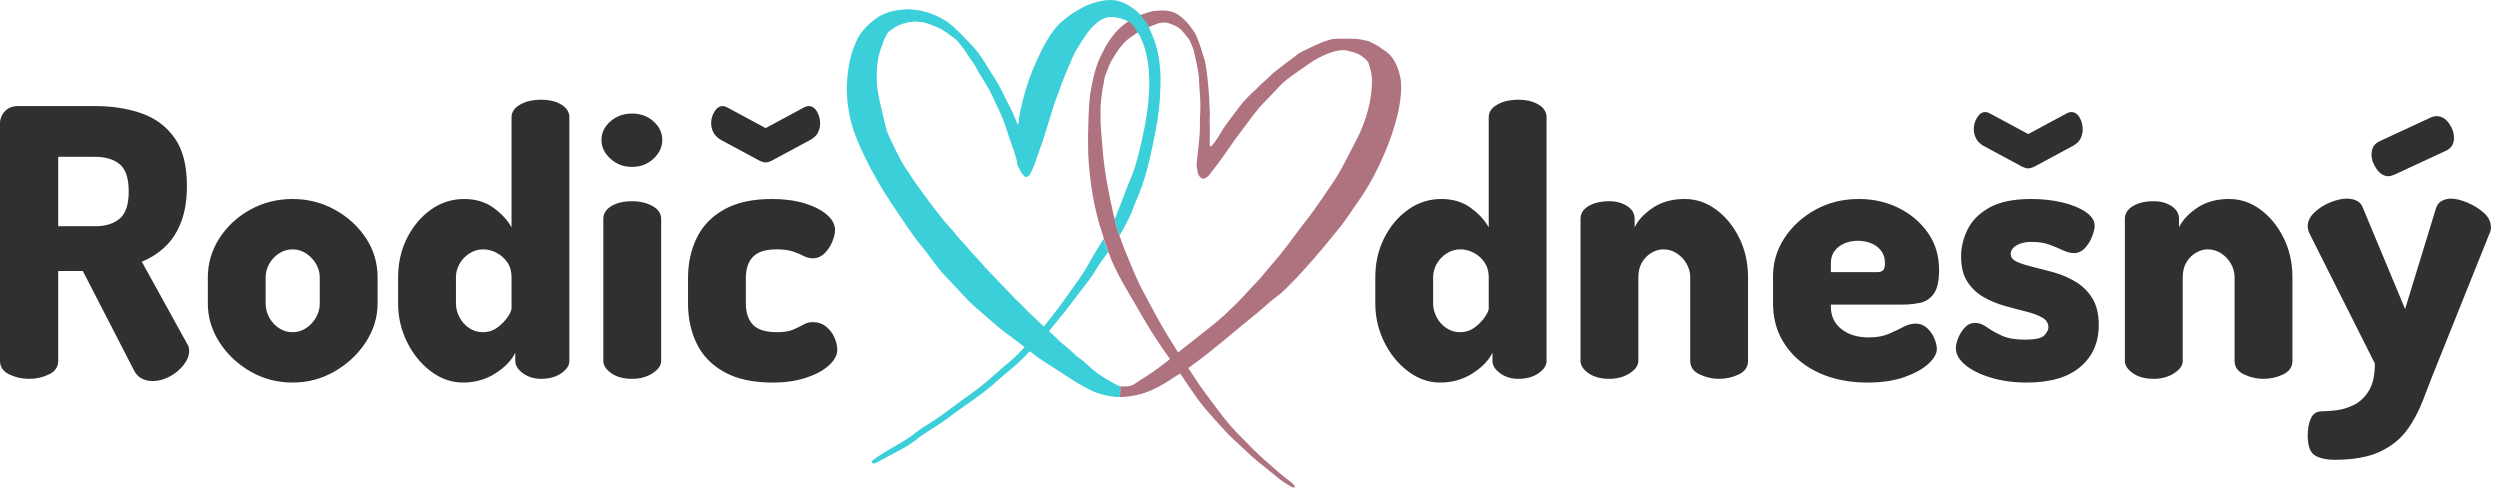
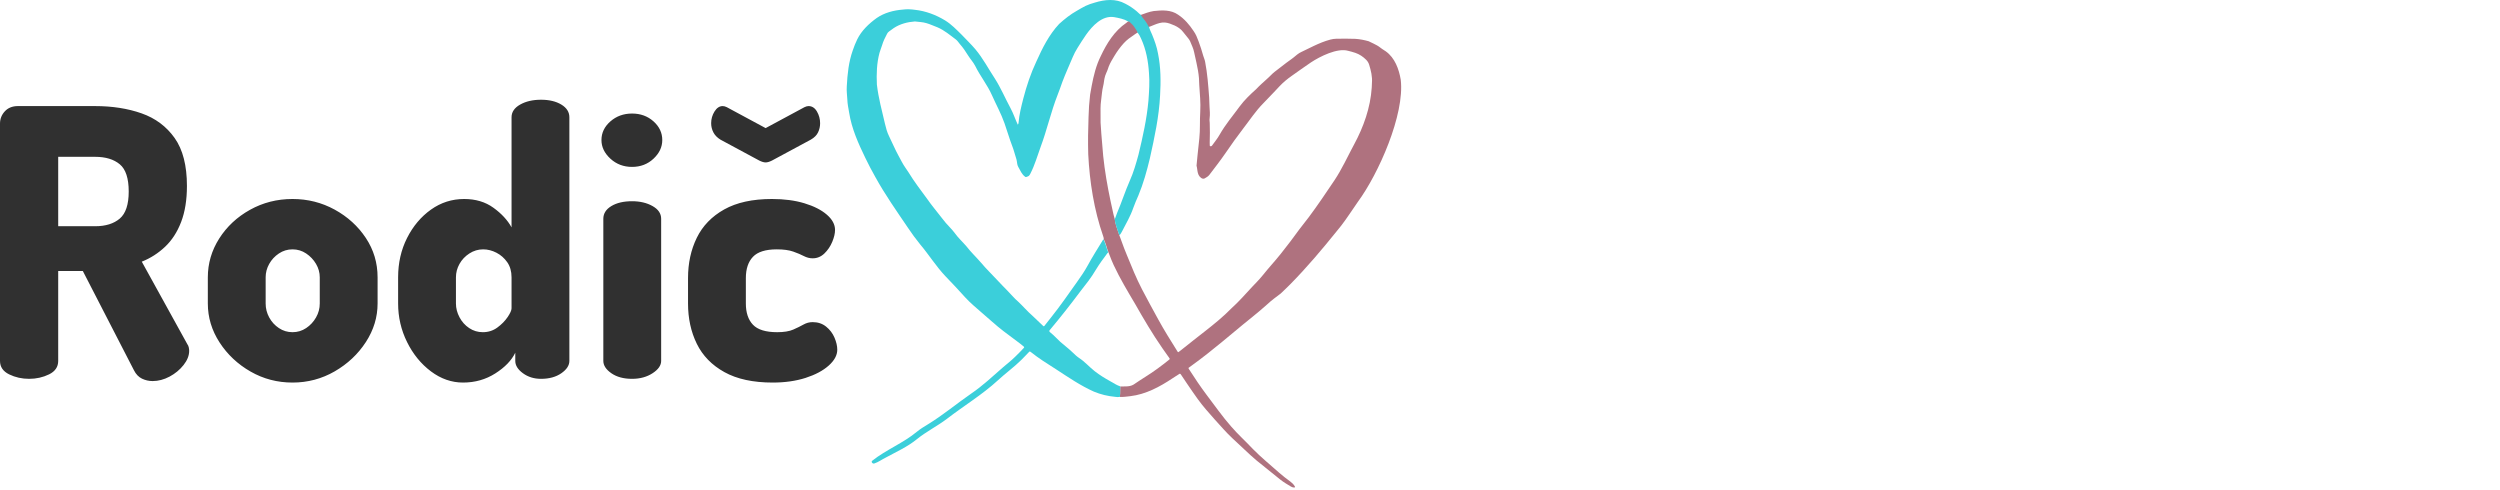
<svg xmlns="http://www.w3.org/2000/svg" width="199px" height="39px" viewBox="0 0 199 39" version="1.1">
  <title>Group 12</title>
  <g id="Page-1" stroke="none" stroke-width="1" fill="none" fill-rule="evenodd">
    <g id="Rodicdnesny-Uvod" transform="translate(-621, -26)">
      <g id="Group-12" transform="translate(621, 26)">
        <path d="M12.147,30.333 C12.603,30.333 13.053,30.214 13.499,29.977 C13.944,29.739 14.315,29.432 14.612,29.056 C14.909,28.68 15.058,28.304 15.058,27.927 C15.058,27.848 15.048,27.759 15.028,27.66 C15.008,27.561 14.969,27.472 14.909,27.393 L14.909,27.393 L11.286,20.829 C11.979,20.552 12.598,20.156 13.142,19.641 C13.687,19.126 14.112,18.468 14.419,17.666 C14.726,16.864 14.88,15.909 14.88,14.8 C14.88,13.176 14.553,11.904 13.9,10.984 C13.246,10.063 12.37,9.41 11.271,9.023 C10.172,8.637 8.94,8.444 7.573,8.444 L7.573,8.444 L1.426,8.444 C0.99,8.444 0.643,8.583 0.386,8.86 C0.129,9.137 1.13686838e-13,9.464 1.13686838e-13,9.84 L1.13686838e-13,9.84 L1.13686838e-13,28.729 C1.13686838e-13,29.205 0.243,29.561 0.728,29.799 C1.213,30.036 1.742,30.155 2.317,30.155 C2.891,30.155 3.42,30.036 3.906,29.799 C4.391,29.561 4.633,29.205 4.633,28.729 L4.633,28.729 L4.633,21.572 L6.593,21.572 L10.662,29.472 C10.821,29.789 11.034,30.011 11.301,30.14 C11.568,30.269 11.85,30.333 12.147,30.333 Z M7.573,18.008 L4.633,18.008 L4.633,12.483 L7.573,12.483 C8.405,12.483 9.058,12.681 9.534,13.077 C10.009,13.473 10.246,14.196 10.246,15.246 C10.246,16.275 10.009,16.993 9.534,17.399 C9.058,17.805 8.405,18.008 7.573,18.008 L7.573,18.008 Z M23.285,30.452 C24.493,30.452 25.611,30.155 26.641,29.561 C27.67,28.967 28.497,28.19 29.121,27.23 C29.745,26.269 30.056,25.245 30.056,24.156 L30.056,24.156 L30.056,22.077 C30.056,20.928 29.745,19.884 29.121,18.943 C28.497,18.003 27.67,17.25 26.641,16.686 C25.611,16.122 24.493,15.84 23.285,15.84 C22.057,15.84 20.929,16.127 19.899,16.701 C18.869,17.275 18.053,18.037 17.449,18.988 C16.845,19.938 16.543,20.968 16.543,22.077 L16.543,22.077 L16.543,24.156 C16.543,25.264 16.855,26.299 17.478,27.259 C18.102,28.22 18.924,28.992 19.944,29.576 C20.963,30.16 22.077,30.452 23.285,30.452 Z M23.285,26.442 C22.889,26.442 22.527,26.334 22.201,26.116 C21.874,25.898 21.617,25.616 21.429,25.269 C21.24,24.923 21.146,24.552 21.146,24.156 L21.146,24.156 L21.146,22.077 C21.146,21.7 21.24,21.344 21.429,21.007 C21.617,20.671 21.874,20.394 22.201,20.176 C22.527,19.958 22.889,19.849 23.285,19.849 C23.681,19.849 24.042,19.958 24.369,20.176 C24.696,20.394 24.958,20.671 25.156,21.007 C25.354,21.344 25.453,21.7 25.453,22.077 L25.453,22.077 L25.453,24.156 C25.453,24.552 25.354,24.923 25.156,25.269 C24.958,25.616 24.696,25.898 24.369,26.116 C24.042,26.334 23.681,26.442 23.285,26.442 Z M36.858,30.452 C37.808,30.452 38.664,30.209 39.427,29.724 C40.189,29.239 40.719,28.69 41.016,28.076 L41.016,28.076 L41.016,28.729 C41.016,29.086 41.219,29.412 41.625,29.709 C42.03,30.006 42.511,30.155 43.065,30.155 C43.718,30.155 44.258,30.006 44.684,29.709 C45.109,29.412 45.322,29.086 45.322,28.729 L45.322,28.729 L45.322,9.335 C45.322,8.919 45.109,8.583 44.684,8.325 C44.258,8.068 43.718,7.939 43.065,7.939 C42.412,7.939 41.857,8.068 41.402,8.325 C40.946,8.583 40.719,8.919 40.719,9.335 L40.719,9.335 L40.719,18.097 C40.402,17.523 39.922,17.003 39.278,16.538 C38.635,16.072 37.858,15.84 36.947,15.84 C35.977,15.84 35.095,16.122 34.303,16.686 C33.511,17.25 32.878,18.003 32.403,18.943 C31.927,19.884 31.69,20.928 31.69,22.077 L31.69,22.077 L31.69,24.156 C31.69,25.245 31.927,26.269 32.403,27.23 C32.878,28.19 33.511,28.967 34.303,29.561 C35.095,30.155 35.947,30.452 36.858,30.452 Z M38.432,26.442 C38.036,26.442 37.674,26.334 37.348,26.116 C37.021,25.898 36.764,25.611 36.576,25.254 C36.387,24.898 36.293,24.532 36.293,24.156 L36.293,24.156 L36.293,22.077 C36.293,21.7 36.387,21.344 36.576,21.007 C36.764,20.671 37.026,20.394 37.363,20.176 C37.699,19.958 38.065,19.849 38.461,19.849 C38.818,19.849 39.169,19.938 39.516,20.116 C39.862,20.295 40.149,20.547 40.377,20.874 C40.605,21.2 40.719,21.601 40.719,22.077 L40.719,22.077 L40.719,24.542 C40.719,24.7 40.615,24.933 40.407,25.24 C40.199,25.547 39.927,25.824 39.59,26.071 C39.253,26.319 38.867,26.442 38.432,26.442 Z M50.312,13.285 C50.985,13.285 51.554,13.068 52.02,12.632 C52.485,12.196 52.717,11.701 52.717,11.147 C52.717,10.573 52.485,10.078 52.02,9.662 C51.554,9.246 50.985,9.038 50.312,9.038 C49.639,9.038 49.064,9.246 48.589,9.662 C48.114,10.078 47.876,10.573 47.876,11.147 C47.876,11.701 48.114,12.196 48.589,12.632 C49.064,13.068 49.639,13.285 50.312,13.285 Z M50.312,30.155 C50.945,30.155 51.49,30.006 51.945,29.709 C52.401,29.412 52.628,29.086 52.628,28.729 L52.628,28.729 L52.628,17.414 C52.628,16.998 52.401,16.661 51.945,16.404 C51.49,16.146 50.945,16.018 50.312,16.018 C49.639,16.018 49.089,16.146 48.663,16.404 C48.238,16.661 48.025,16.998 48.025,17.414 L48.025,17.414 L48.025,28.729 C48.025,29.086 48.238,29.412 48.663,29.709 C49.089,30.006 49.639,30.155 50.312,30.155 Z M60.944,12.929 C61.083,12.929 61.251,12.879 61.449,12.78 L61.449,12.78 L64.538,11.117 C64.815,10.959 65.008,10.766 65.117,10.538 C65.226,10.31 65.281,10.068 65.281,9.81 C65.281,9.474 65.196,9.162 65.028,8.875 C64.86,8.588 64.637,8.444 64.36,8.444 C64.261,8.444 64.152,8.474 64.033,8.533 L64.033,8.533 L60.944,10.197 L57.856,8.533 C57.737,8.474 57.628,8.444 57.529,8.444 C57.271,8.444 57.054,8.588 56.875,8.875 C56.697,9.162 56.608,9.474 56.608,9.81 C56.608,10.068 56.668,10.31 56.786,10.538 C56.905,10.766 57.093,10.959 57.351,11.117 L57.351,11.117 L60.439,12.78 C60.637,12.879 60.806,12.929 60.944,12.929 Z M61.509,30.452 C62.479,30.452 63.35,30.328 64.122,30.081 C64.894,29.833 65.508,29.507 65.964,29.101 C66.419,28.695 66.647,28.274 66.647,27.838 C66.647,27.541 66.573,27.22 66.424,26.873 C66.276,26.527 66.053,26.235 65.756,25.997 C65.459,25.759 65.102,25.641 64.687,25.641 C64.429,25.641 64.187,25.705 63.959,25.834 C63.731,25.962 63.459,26.096 63.142,26.235 C62.825,26.373 62.4,26.442 61.865,26.442 C60.954,26.442 60.311,26.244 59.935,25.848 C59.558,25.452 59.37,24.888 59.37,24.156 L59.37,24.156 L59.37,22.136 C59.37,21.403 59.558,20.839 59.935,20.443 C60.311,20.047 60.944,19.849 61.835,19.849 C62.37,19.849 62.806,19.908 63.142,20.027 C63.479,20.146 63.761,20.265 63.989,20.384 C64.216,20.502 64.449,20.562 64.687,20.562 C65.043,20.562 65.355,20.433 65.622,20.176 C65.889,19.918 66.097,19.611 66.246,19.255 C66.394,18.899 66.469,18.582 66.469,18.305 C66.469,17.869 66.251,17.463 65.815,17.087 C65.38,16.711 64.786,16.409 64.033,16.181 C63.281,15.953 62.419,15.84 61.449,15.84 C59.905,15.84 58.638,16.117 57.648,16.671 C56.658,17.226 55.93,17.978 55.465,18.928 C54.999,19.879 54.767,20.948 54.767,22.136 L54.767,22.136 L54.767,24.156 C54.767,25.344 54.999,26.413 55.465,27.363 C55.93,28.314 56.663,29.066 57.663,29.62 C58.662,30.175 59.944,30.452 61.509,30.452 Z" id="Rodičdnešný" fill="#303030" fill-rule="nonzero" />
-         <path d="M195.099,15.81 C195.456,15.81 195.886,15.914 196.391,16.122 C196.896,16.33 197.337,16.602 197.713,16.938 C198.089,17.275 198.277,17.661 198.277,18.097 C198.277,18.295 198.238,18.463 198.158,18.602 L198.158,18.602 L193.941,29.115 L193.571,30.039 C193.329,30.651 193.096,31.254 192.872,31.848 C192.535,32.739 192.105,33.541 191.58,34.254 C191.055,34.966 190.337,35.536 189.427,35.961 C188.516,36.387 187.308,36.6 185.803,36.6 C185.209,36.6 184.709,36.491 184.303,36.273 C183.897,36.055 183.694,35.511 183.694,34.64 C183.694,34.125 183.779,33.679 183.947,33.303 C184.115,32.927 184.407,32.739 184.823,32.739 C185.1,32.739 185.467,32.714 185.922,32.665 C186.377,32.615 186.848,32.477 187.333,32.249 C187.818,32.021 188.224,31.645 188.55,31.12 C188.877,30.596 189.04,29.868 189.04,28.937 L189.04,28.937 L183.843,18.602 L183.778,18.453 C183.722,18.305 183.694,18.156 183.694,18.008 C183.694,17.612 183.873,17.245 184.229,16.909 C184.585,16.572 185.006,16.305 185.491,16.107 C185.976,15.909 186.417,15.81 186.813,15.81 C187.09,15.81 187.348,15.864 187.585,15.973 C187.823,16.082 187.991,16.275 188.09,16.552 L188.09,16.552 L191.446,24.601 L193.911,16.552 L193.966,16.421 C194.067,16.213 194.212,16.064 194.401,15.973 C194.629,15.864 194.862,15.81 195.099,15.81 Z M120.849,7.939 C121.503,7.939 122.042,8.068 122.468,8.325 C122.846,8.554 123.057,8.846 123.099,9.2 L123.106,9.335 L123.106,28.729 L123.099,28.847 C123.057,29.158 122.846,29.445 122.468,29.709 C122.042,30.006 121.503,30.155 120.849,30.155 C120.295,30.155 119.815,30.006 119.409,29.709 C119.048,29.445 118.848,29.158 118.808,28.847 L118.8,28.729 L118.8,28.076 L118.692,28.278 C118.382,28.811 117.889,29.293 117.211,29.724 C116.449,30.209 115.592,30.452 114.642,30.452 C113.731,30.452 112.88,30.155 112.088,29.561 C111.296,28.967 110.662,28.19 110.187,27.23 C109.765,26.376 109.53,25.471 109.483,24.516 L109.474,24.156 L109.474,22.077 L109.481,21.735 C109.524,20.72 109.759,19.79 110.187,18.943 C110.662,18.003 111.296,17.25 112.088,16.686 C112.88,16.122 113.761,15.84 114.731,15.84 C115.642,15.84 116.419,16.072 117.063,16.538 C117.626,16.945 118.064,17.393 118.377,17.884 L118.503,18.097 L118.503,9.335 L118.511,9.2 C118.556,8.846 118.781,8.554 119.186,8.325 C119.641,8.068 120.196,7.939 120.849,7.939 Z M147.965,15.84 C149.114,15.84 150.168,16.077 151.128,16.552 C152.089,17.028 152.866,17.686 153.46,18.527 C154.054,19.369 154.351,20.354 154.351,21.483 C154.351,22.374 154.207,23.012 153.92,23.398 C153.633,23.784 153.267,24.022 152.821,24.111 C152.487,24.178 152.15,24.22 151.811,24.236 L151.47,24.245 L145.738,24.245 L145.738,24.423 L145.745,24.619 C145.791,25.261 146.065,25.785 146.569,26.19 C147.124,26.636 147.856,26.858 148.767,26.858 C149.381,26.858 149.906,26.764 150.341,26.576 C150.777,26.388 151.163,26.205 151.5,26.027 C151.836,25.848 152.163,25.759 152.48,25.759 C152.836,25.759 153.143,25.878 153.4,26.116 C153.658,26.353 153.851,26.631 153.98,26.947 C154.108,27.264 154.173,27.541 154.173,27.779 C154.173,28.155 153.945,28.551 153.49,28.967 C153.034,29.383 152.396,29.734 151.574,30.021 C150.752,30.308 149.777,30.452 148.648,30.452 C147.183,30.452 145.886,30.19 144.758,29.665 C143.629,29.14 142.743,28.403 142.1,27.452 C141.51,26.581 141.19,25.585 141.141,24.464 L141.134,24.156 L141.134,21.987 L141.142,21.687 C141.193,20.694 141.497,19.774 142.055,18.928 C142.669,17.998 143.491,17.25 144.52,16.686 C145.55,16.122 146.698,15.84 147.965,15.84 Z M161.687,15.84 C162.558,15.84 163.375,15.929 164.137,16.107 C164.899,16.285 165.523,16.538 166.008,16.864 C166.493,17.191 166.736,17.562 166.736,17.978 C166.736,18.176 166.671,18.448 166.543,18.795 C166.414,19.141 166.226,19.453 165.978,19.73 C165.731,20.007 165.429,20.146 165.073,20.146 C164.815,20.146 164.528,20.072 164.211,19.923 C163.894,19.775 163.538,19.626 163.142,19.478 C162.746,19.329 162.281,19.255 161.746,19.255 C161.35,19.255 161.028,19.305 160.781,19.404 C160.533,19.503 160.35,19.621 160.231,19.76 C160.113,19.899 160.053,20.047 160.053,20.205 C160.053,20.483 160.222,20.696 160.558,20.844 C160.895,20.993 161.33,21.131 161.865,21.26 C162.4,21.389 162.964,21.537 163.558,21.705 C164.152,21.874 164.716,22.121 165.251,22.448 C165.785,22.775 166.221,23.21 166.558,23.755 C166.894,24.299 167.062,25.007 167.062,25.878 C167.062,27.264 166.572,28.373 165.592,29.205 C164.612,30.036 163.192,30.452 161.33,30.452 C160.301,30.452 159.355,30.323 158.494,30.066 C157.633,29.808 156.95,29.472 156.445,29.056 C155.94,28.64 155.687,28.195 155.687,27.72 C155.687,27.482 155.752,27.205 155.88,26.888 C156.009,26.571 156.187,26.294 156.415,26.056 C156.643,25.819 156.905,25.7 157.202,25.7 C157.519,25.7 157.836,25.814 158.152,26.042 C158.469,26.269 158.86,26.492 159.326,26.71 C159.791,26.928 160.42,27.036 161.212,27.036 C162.004,27.036 162.508,26.923 162.726,26.695 C162.944,26.467 163.053,26.254 163.053,26.056 C163.053,25.72 162.885,25.457 162.548,25.269 C162.211,25.081 161.781,24.923 161.256,24.794 C160.731,24.665 160.172,24.517 159.578,24.349 C158.984,24.18 158.425,23.948 157.9,23.651 C157.375,23.354 156.945,22.948 156.608,22.433 C156.271,21.918 156.103,21.245 156.103,20.413 C156.103,19.681 156.276,18.963 156.623,18.26 C156.969,17.557 157.549,16.978 158.36,16.523 C159.172,16.067 160.281,15.84 161.687,15.84 Z M134.095,15.84 C135.006,15.84 135.843,16.122 136.605,16.686 C137.367,17.25 137.981,18.003 138.447,18.943 C138.912,19.884 139.144,20.928 139.144,22.077 L139.144,22.077 L139.144,28.729 L139.137,28.868 C139.094,29.275 138.853,29.585 138.417,29.799 C137.932,30.036 137.402,30.155 136.828,30.155 C136.293,30.155 135.778,30.036 135.283,29.799 C134.788,29.561 134.541,29.205 134.541,28.729 L134.541,28.729 L134.541,22.077 L134.533,21.89 C134.507,21.582 134.416,21.288 134.259,21.007 C134.071,20.671 133.813,20.394 133.487,20.176 C133.16,19.958 132.799,19.849 132.403,19.849 C132.086,19.849 131.774,19.938 131.467,20.116 C131.16,20.295 130.908,20.547 130.71,20.874 C130.512,21.2 130.413,21.601 130.413,22.077 L130.413,22.077 L130.413,28.729 L130.404,28.847 C130.359,29.158 130.134,29.445 129.73,29.709 C129.274,30.006 128.73,30.155 128.096,30.155 C127.423,30.155 126.873,30.006 126.448,29.709 C126.022,29.412 125.809,29.086 125.809,28.729 L125.809,28.729 L125.809,17.414 L125.817,17.278 C125.859,16.924 126.069,16.633 126.448,16.404 C126.873,16.146 127.423,16.018 128.096,16.018 C128.65,16.018 129.126,16.146 129.522,16.404 C129.918,16.661 130.116,16.998 130.116,17.414 L130.116,17.414 L130.116,18.097 L130.216,17.907 C130.503,17.408 130.955,16.951 131.571,16.538 C132.264,16.072 133.105,15.84 134.095,15.84 Z M177.428,15.84 C178.339,15.84 179.175,16.122 179.937,16.686 C180.7,17.25 181.314,18.003 181.779,18.943 C182.244,19.884 182.477,20.928 182.477,22.077 L182.477,22.077 L182.477,28.729 L182.47,28.868 C182.426,29.275 182.186,29.585 181.749,29.799 C181.264,30.036 180.734,30.155 180.16,30.155 C179.626,30.155 179.111,30.036 178.616,29.799 C178.121,29.561 177.873,29.205 177.873,28.729 L177.873,28.729 L177.873,22.077 L177.865,21.89 C177.839,21.582 177.748,21.288 177.591,21.007 C177.403,20.671 177.146,20.394 176.819,20.176 C176.492,19.958 176.131,19.849 175.735,19.849 C175.418,19.849 175.106,19.938 174.799,20.116 C174.492,20.295 174.24,20.547 174.042,20.874 C173.844,21.2 173.745,21.601 173.745,22.077 L173.745,22.077 L173.745,28.729 L173.737,28.847 C173.692,29.158 173.467,29.445 173.062,29.709 C172.606,30.006 172.062,30.155 171.428,30.155 C170.755,30.155 170.206,30.006 169.78,29.709 C169.354,29.412 169.141,29.086 169.141,28.729 L169.141,28.729 L169.141,17.414 L169.149,17.278 C169.191,16.924 169.402,16.633 169.78,16.404 C170.206,16.146 170.755,16.018 171.428,16.018 C171.983,16.018 172.458,16.146 172.854,16.404 C173.25,16.661 173.448,16.998 173.448,17.414 L173.448,17.414 L173.448,18.097 L173.548,17.907 C173.836,17.408 174.287,16.951 174.903,16.538 C175.596,16.072 176.438,15.84 177.428,15.84 Z M116.246,19.849 C115.85,19.849 115.483,19.958 115.147,20.176 C114.81,20.394 114.548,20.671 114.36,21.007 C114.203,21.288 114.112,21.582 114.086,21.89 L114.078,22.077 L114.078,24.156 L114.086,24.343 C114.112,24.654 114.203,24.957 114.36,25.254 C114.548,25.611 114.805,25.898 115.132,26.116 C115.459,26.334 115.82,26.442 116.216,26.442 C116.652,26.442 117.038,26.319 117.374,26.071 C117.711,25.824 117.983,25.547 118.191,25.24 C118.369,24.977 118.471,24.768 118.497,24.614 L118.503,24.542 L118.503,22.077 L118.496,21.877 C118.468,21.488 118.357,21.154 118.161,20.874 C117.934,20.547 117.647,20.295 117.3,20.116 C116.954,19.938 116.602,19.849 116.246,19.849 Z M147.876,19.166 C147.52,19.166 147.178,19.23 146.852,19.359 C146.525,19.488 146.258,19.686 146.05,19.953 C145.872,20.182 145.77,20.459 145.744,20.782 L145.738,20.948 L145.738,21.661 L149.421,21.661 C149.638,21.661 149.797,21.611 149.896,21.512 C149.995,21.413 150.044,21.225 150.044,20.948 C150.044,20.552 149.94,20.22 149.733,19.953 C149.525,19.686 149.257,19.488 148.931,19.359 C148.604,19.23 148.252,19.166 147.876,19.166 Z M193.941,9.246 C194.337,9.246 194.669,9.434 194.936,9.81 C195.203,10.187 195.337,10.573 195.337,10.969 C195.337,11.444 195.139,11.781 194.743,11.979 L194.743,11.979 L190.585,13.909 L190.47,13.942 L190.47,13.942 L190.362,13.983 C190.293,14.013 190.219,14.028 190.139,14.028 C189.763,14.028 189.441,13.835 189.174,13.449 C188.907,13.063 188.773,12.681 188.773,12.305 C188.773,11.81 188.971,11.464 189.367,11.266 L189.367,11.266 L193.525,9.335 L193.64,9.296 C193.752,9.263 193.852,9.246 193.941,9.246 Z M164.865,8.919 C165.142,8.919 165.365,9.063 165.533,9.35 C165.701,9.637 165.785,9.949 165.785,10.286 C165.785,10.543 165.731,10.786 165.622,11.013 C165.513,11.241 165.32,11.434 165.043,11.592 L165.043,11.592 L161.954,13.256 L161.839,13.309 C161.69,13.372 161.56,13.404 161.449,13.404 C161.311,13.404 161.142,13.355 160.944,13.256 L160.944,13.256 L157.855,11.592 L157.709,11.493 C157.526,11.355 157.386,11.195 157.291,11.013 C157.172,10.786 157.113,10.543 157.113,10.286 C157.113,9.949 157.202,9.637 157.38,9.35 C157.558,9.063 157.776,8.919 158.034,8.919 C158.133,8.919 158.242,8.949 158.36,9.009 L158.36,9.009 L161.449,10.672 L164.538,9.009 L164.625,8.97 C164.711,8.936 164.79,8.919 164.865,8.919 Z" id="Combined-Shape" fill="#303030" fill-rule="nonzero" />
        <path d="M93.777,1.17 C94.286,1.506 94.675,1.967 95.01,2.471 C95.192,2.724 95.302,3.013 95.411,3.302 C95.551,3.674 95.67,4.051 95.776,4.433 C95.821,4.595 95.898,4.746 95.927,4.913 C96.11,5.851 96.176,6.806 96.249,7.758 C96.266,7.999 96.268,8.242 96.278,8.484 C96.297,8.798 96.329,9.116 96.284,9.431 L96.276,9.551 L96.276,9.551 L96.295,9.793 L96.295,9.793 C96.301,10.049 96.307,10.304 96.307,10.56 L96.293,11.374 C96.292,11.446 96.293,11.518 96.298,11.589 C96.304,11.63 96.345,11.651 96.389,11.643 C96.428,11.637 96.455,11.616 96.478,11.589 L96.807,11.142 C96.857,11.074 96.905,11.006 96.951,10.936 L97.082,10.721 C97.308,10.321 97.571,9.945 97.845,9.576 L98.4,8.844 C98.493,8.722 98.585,8.6 98.675,8.476 C99.055,7.962 99.515,7.524 99.989,7.099 C100.266,6.8 100.576,6.537 100.875,6.262 L101.169,5.982 C101.259,5.888 101.355,5.802 101.456,5.721 L102.392,5 C102.523,4.901 102.656,4.803 102.792,4.71 L102.951,4.59 L102.951,4.59 L103.262,4.336 C103.368,4.255 103.479,4.182 103.603,4.129 L104.566,3.662 C104.996,3.459 105.433,3.274 105.895,3.152 C106.049,3.11 106.207,3.088 106.367,3.084 C106.873,3.071 107.378,3.077 107.883,3.092 C108.239,3.113 108.597,3.186 108.94,3.281 L109.328,3.467 C109.522,3.56 109.712,3.66 109.883,3.798 L110.023,3.9 L110.023,3.9 L110.313,4.09 L110.313,4.09 C111.031,4.605 111.356,5.499 111.499,6.346 C111.827,9.123 109.726,13.841 108.086,16.068 C107.647,16.696 107.235,17.344 106.768,17.952 L106.407,18.399 C105.232,19.859 104.021,21.293 102.707,22.626 C102.459,22.879 102.199,23.121 101.943,23.366 L101.409,23.771 C101.32,23.84 101.233,23.91 101.147,23.981 L100.896,24.204 C100.516,24.553 100.115,24.874 99.719,25.203 L98.923,25.849 L98.923,25.849 L97.344,27.159 C96.552,27.811 95.753,28.454 94.921,29.052 L94.604,29.285 L94.604,29.285 C94.605,29.33 94.624,29.362 94.645,29.392 L94.675,29.435 C95.1,30.103 95.544,30.758 96.017,31.392 C96.673,32.247 97.285,33.141 97.998,33.948 C98.54,34.577 99.16,35.132 99.727,35.738 C100.387,36.413 101.123,37.004 101.825,37.632 C102.106,37.881 102.404,38.106 102.705,38.328 C102.846,38.432 102.97,38.552 103.061,38.705 C103.074,38.727 103.095,38.752 103.08,38.779 C103.061,38.814 103.024,38.805 102.992,38.804 C102.896,38.801 102.81,38.761 102.73,38.714 C102.444,38.542 102.157,38.372 101.895,38.163 C101.274,37.667 100.655,37.169 100.039,36.667 C99.373,36.109 98.764,35.486 98.118,34.904 C97.866,34.67 97.627,34.421 97.394,34.167 L96.701,33.4 L96.701,33.4 C96.229,32.87 95.756,32.341 95.339,31.764 C95.038,31.347 94.748,30.923 94.46,30.497 L93.988,29.792 C93.957,29.753 93.922,29.73 93.866,29.771 L93.596,29.943 L93.596,29.943 L93.327,30.117 C92.31,30.794 91.202,31.391 89.975,31.535 L89.559,31.582 C89.42,31.595 89.281,31.604 89.142,31.597 L89.164,31.319 L89.164,31.319 L89.172,30.764 L89.172,30.764 L89.641,30.758 C89.852,30.751 90.059,30.72 90.239,30.608 L90.713,30.291 L90.713,30.291 L91.192,29.983 C91.85,29.574 92.469,29.11 93.073,28.625 C93.11,28.597 93.123,28.564 93.093,28.522 L92.526,27.718 L92.526,27.718 C91.739,26.584 91.038,25.394 90.356,24.193 C89.755,23.178 89.147,22.166 88.647,21.096 L88.476,20.703 L88.476,20.703 L88.164,19.905 L88.164,19.905 C88.074,19.612 87.989,19.317 87.857,19.039 C87.865,18.978 87.852,18.922 87.834,18.867 L87.807,18.784 C87.082,16.692 86.737,14.491 86.624,12.282 C86.595,11.295 86.61,10.304 86.648,9.316 C86.663,8.718 86.702,8.121 86.774,7.527 L86.899,6.83 C87.053,6.018 87.248,5.212 87.619,4.47 C88.093,3.457 88.715,2.455 89.651,1.823 L89.787,1.712 L90.789,1.2 L90.787,1.194 C91.13,1.07 91.471,0.937 91.834,0.879 C92.494,0.808 93.201,0.766 93.777,1.17 Z M92.72,1.791 C92.432,1.772 92.164,1.864 91.9,1.969 L91.584,2.097 L91.584,2.097 L91.425,2.154 L90.934,2.346 L90.424,2.671 L90.299,2.756 C89.998,2.959 89.698,3.167 89.453,3.438 C89.169,3.751 88.921,4.092 88.703,4.455 C88.54,4.725 88.374,4.995 88.257,5.289 L88.179,5.515 C88.149,5.618 88.101,5.715 88.057,5.813 C87.989,5.961 87.942,6.113 87.911,6.271 L87.885,6.431 C87.855,6.747 87.748,7.047 87.721,7.363 C87.687,7.784 87.6,8.201 87.603,8.626 C87.603,9.003 87.601,9.38 87.606,9.756 L87.665,10.641 L87.665,10.641 L87.814,12.409 L87.814,12.409 C87.938,13.606 88.145,14.793 88.393,15.969 L88.547,16.674 C88.599,16.931 88.656,17.186 88.734,17.436 C88.779,17.856 88.944,18.242 89.067,18.639 C89.204,19.015 89.339,19.396 89.484,19.771 L89.71,20.331 C90.077,21.239 90.449,22.149 90.899,23.019 C91.314,23.817 91.746,24.605 92.178,25.394 C92.655,26.266 93.181,27.108 93.709,27.948 C93.73,27.98 93.742,28.021 93.793,28.035 L93.934,27.932 L93.934,27.932 L95.001,27.085 L95.001,27.085 L95.894,26.386 C96.637,25.804 97.372,25.209 98.035,24.531 C98.325,24.269 98.599,23.991 98.867,23.706 L99.662,22.844 C99.795,22.701 99.929,22.559 100.066,22.42 C100.356,22.121 100.612,21.79 100.878,21.47 L101.149,21.153 C101.7,20.531 102.218,19.883 102.717,19.218 C103.189,18.567 103.673,17.925 104.173,17.296 C104.892,16.335 105.559,15.337 106.23,14.342 C106.528,13.892 106.789,13.419 107.039,12.94 L107.534,11.978 L107.534,11.978 L107.786,11.5 C108.54,10.106 109.085,8.572 109.19,6.979 L109.206,6.611 C109.249,6.109 109.13,5.62 108.982,5.144 C108.934,4.992 108.851,4.864 108.742,4.755 C108.498,4.51 108.217,4.322 107.889,4.209 C107.7,4.144 107.508,4.094 107.315,4.046 C106.455,3.794 105.068,4.494 104.342,4.974 C103.828,5.322 103.325,5.685 102.817,6.042 C102.473,6.285 102.147,6.551 101.857,6.859 L101.422,7.322 L101.422,7.322 L100.542,8.239 L100.542,8.239 C100.245,8.54 99.981,8.868 99.726,9.204 L99.222,9.882 L99.222,9.882 L98.968,10.219 C98.479,10.857 98.012,11.512 97.558,12.176 C97.149,12.774 96.702,13.342 96.265,13.919 C96.162,14.054 96.022,14.123 95.886,14.204 C95.698,14.299 95.476,14.078 95.404,13.914 C95.361,13.822 95.338,13.726 95.321,13.628 L95.277,13.333 C95.268,13.284 95.258,13.236 95.244,13.188 C95.266,12.915 95.296,12.641 95.323,12.367 L95.466,11.024 L95.466,11.024 C95.542,10.314 95.493,9.599 95.54,8.887 C95.561,8.532 95.552,8.178 95.532,7.823 L95.461,6.759 C95.45,6.582 95.442,6.404 95.438,6.227 C95.405,5.808 95.326,5.396 95.236,4.986 L95.055,4.168 L95.055,4.168 C94.999,3.856 94.845,3.573 94.731,3.281 C94.697,3.202 94.645,3.128 94.591,3.06 L94.175,2.544 L94.175,2.544 C93.995,2.308 93.76,2.152 93.497,2.029 C93.248,1.924 92.99,1.81 92.72,1.791 Z" id="Shape" fill="#AF727F" />
        <path d="M88.758,31.587 C88.179,31.535 87.611,31.397 87.073,31.173 C86.01,30.698 85.046,30.036 84.075,29.403 C83.373,28.959 82.669,28.515 82.019,27.996 C81.988,27.974 81.956,27.972 81.928,28 C81.717,28.21 81.521,28.433 81.308,28.64 C80.718,29.224 80.041,29.711 79.431,30.274 C78.182,31.422 76.718,32.302 75.378,33.337 C74.602,33.925 73.72,34.357 72.965,34.974 C72.222,35.576 71.343,35.967 70.508,36.423 C70.199,36.575 69.918,36.787 69.59,36.894 C69.465,36.938 69.304,36.758 69.438,36.668 C70.548,35.788 71.894,35.273 72.985,34.366 C73.256,34.143 73.559,33.96 73.859,33.778 C75.066,33.041 76.148,32.129 77.31,31.328 C78.223,30.708 79.022,29.95 79.852,29.228 C80.172,28.949 80.513,28.692 80.814,28.391 C81.045,28.155 81.291,27.931 81.508,27.682 C81.533,27.652 81.528,27.618 81.499,27.593 C81.395,27.507 81.292,27.42 81.184,27.338 C80.753,27.013 80.319,26.691 79.888,26.366 C79.275,25.9 78.717,25.37 78.13,24.874 C77.683,24.483 77.224,24.104 76.823,23.664 C76.316,23.095 75.791,22.543 75.262,21.993 C74.517,21.209 73.947,20.285 73.251,19.46 C72.905,19.037 72.584,18.596 72.28,18.142 C71.381,16.813 70.453,15.502 69.679,14.095 C69.398,13.595 69.128,13.09 68.882,12.573 C68.325,11.423 67.794,10.245 67.593,8.974 C67.535,8.624 67.457,8.272 67.447,7.917 C67.43,7.568 67.376,7.219 67.404,6.87 C67.454,5.906 67.553,4.933 67.878,4.017 C67.98,3.717 68.095,3.423 68.234,3.137 C68.577,2.437 69.158,1.887 69.785,1.434 C70.395,1.014 71.13,0.822 71.863,0.764 C72.184,0.719 72.512,0.736 72.831,0.781 C73.685,0.874 74.51,1.186 75.24,1.632 C75.728,1.934 76.132,2.355 76.539,2.755 C76.905,3.142 77.291,3.51 77.636,3.917 C78.242,4.636 78.676,5.474 79.192,6.255 C79.671,7.007 80.016,7.83 80.439,8.613 C80.669,9.037 80.813,9.491 81.018,9.927 C81.064,9.874 81.073,9.82 81.077,9.769 C81.131,9.116 81.292,8.483 81.453,7.852 C81.715,6.842 82.045,5.848 82.491,4.903 C82.97,3.837 83.499,2.771 84.305,1.908 C84.744,1.509 85.212,1.139 85.733,0.848 C85.958,0.726 86.171,0.582 86.405,0.473 C86.645,0.362 86.892,0.274 87.148,0.206 C87.949,-0.04 88.81,-0.126 89.571,0.293 C89.898,0.458 90.2,0.661 90.48,0.896 C90.594,0.99 90.688,1.108 90.816,1.186 C90.848,1.26 90.891,1.327 90.943,1.39 C91.122,1.607 91.295,1.828 91.413,2.086 C91.423,2.11 91.448,2.126 91.466,2.146 C91.513,2.358 91.622,2.546 91.703,2.745 C91.905,3.238 92.086,3.736 92.178,4.263 C92.402,5.359 92.408,6.48 92.343,7.594 C92.26,9.287 91.897,10.948 91.531,12.598 C91.29,13.604 91.014,14.606 90.614,15.563 C90.471,15.897 90.319,16.227 90.201,16.571 C89.986,17.203 89.641,17.78 89.339,18.373 C89.273,18.496 89.213,18.626 89.108,18.725 C89.094,18.695 89.075,18.667 89.065,18.636 C88.94,18.238 88.772,17.853 88.727,17.433 C88.77,17.387 88.783,17.327 88.804,17.27 C88.84,17.169 88.874,17.066 88.915,16.967 C89.278,16.119 89.557,15.237 89.928,14.394 C90.23,13.724 90.431,13.016 90.624,12.309 C90.966,10.891 91.285,9.467 91.416,8.012 C91.47,7.273 91.521,6.537 91.458,5.797 C91.398,4.871 91.229,3.948 90.842,3.099 C90.766,2.919 90.676,2.747 90.548,2.596 C90.506,2.438 90.395,2.319 90.313,2.183 C90.216,2.02 90.078,1.893 89.94,1.766 C89.9,1.728 89.857,1.698 89.798,1.704 C89.455,1.509 89.067,1.433 88.681,1.363 C87.727,1.216 86.953,2.061 86.453,2.763 C86.21,3.103 85.996,3.462 85.771,3.814 C85.621,4.048 85.497,4.293 85.388,4.548 C85.117,5.2 84.819,5.842 84.57,6.504 C84.444,6.859 84.32,7.215 84.181,7.565 C83.65,8.92 83.339,10.346 82.829,11.709 C82.573,12.409 82.37,13.133 82.029,13.799 C82.007,13.841 81.985,13.883 81.961,13.923 C81.895,14.031 81.781,14.061 81.672,14.094 C81.651,14.1 81.619,14.084 81.599,14.068 C81.334,13.88 81.216,13.569 81.06,13.297 C80.946,13.115 80.968,12.892 80.912,12.693 C80.787,12.324 80.704,11.941 80.557,11.578 C80.334,11.001 80.169,10.402 79.961,9.819 C79.691,9.049 79.294,8.333 78.964,7.589 C78.604,6.767 78.026,6.062 77.631,5.257 C77.479,4.956 77.241,4.707 77.064,4.421 C76.867,4.099 76.655,3.787 76.403,3.504 C76.3,3.388 76.224,3.25 76.1,3.153 C75.626,2.8 75.167,2.403 74.617,2.172 C74.325,2.066 74.045,1.928 73.746,1.843 C73.446,1.75 73.133,1.75 72.826,1.708 C72.237,1.749 71.64,1.905 71.144,2.234 C71.017,2.324 70.895,2.42 70.766,2.507 C70.696,2.555 70.649,2.616 70.611,2.689 C70.458,2.982 70.308,3.275 70.216,3.595 C70.157,3.801 70.063,3.996 70.008,4.206 C69.787,5.029 69.761,5.883 69.8,6.729 C69.922,7.785 70.2,8.814 70.442,9.847 C70.521,10.188 70.613,10.527 70.769,10.842 C71.027,11.361 71.246,11.898 71.527,12.405 C71.704,12.723 71.858,13.053 72.07,13.351 C72.153,13.466 72.231,13.584 72.308,13.702 C72.763,14.451 73.299,15.147 73.817,15.853 C74.177,16.375 74.592,16.856 74.977,17.359 C75.176,17.623 75.389,17.875 75.621,18.111 C75.763,18.256 75.891,18.412 76.014,18.572 C76.283,18.947 76.625,19.254 76.924,19.603 C77.287,20.076 77.721,20.48 78.109,20.931 C78.497,21.398 78.939,21.815 79.35,22.263 C79.627,22.567 79.92,22.856 80.206,23.153 C80.488,23.434 80.735,23.748 81.04,24.005 C81.435,24.374 81.783,24.788 82.192,25.142 C82.471,25.407 82.749,25.673 83.028,25.938 C83.078,25.985 83.101,25.983 83.144,25.929 C83.315,25.713 83.485,25.494 83.657,25.278 C84.399,24.352 85.07,23.373 85.758,22.407 C86.043,22.006 86.323,21.601 86.56,21.169 C86.954,20.44 87.403,19.743 87.833,19.036 C87.967,19.314 88.055,19.609 88.145,19.902 C88.166,19.968 88.19,20.028 88.225,20.084 C88.201,20.107 88.171,20.126 88.151,20.152 C87.826,20.581 87.508,21.016 87.228,21.477 C86.868,22.095 86.421,22.654 85.98,23.215 C85.201,24.256 84.398,25.277 83.562,26.273 C83.479,26.361 83.544,26.408 83.613,26.47 C83.894,26.693 84.131,26.962 84.394,27.205 C84.712,27.486 85.054,27.738 85.36,28.034 C85.526,28.191 85.689,28.354 85.88,28.484 C86.349,28.784 86.709,29.212 87.145,29.553 C87.529,29.852 87.943,30.107 88.369,30.342 C88.628,30.485 88.873,30.656 89.157,30.75 C89.163,30.752 89.167,30.759 89.172,30.764 C89.158,31.041 89.181,31.32 89.141,31.597 C89.013,31.613 88.886,31.61 88.758,31.587 Z" id="Fill-1" fill="#3BCFDA" />
      </g>
    </g>
  </g>
</svg>